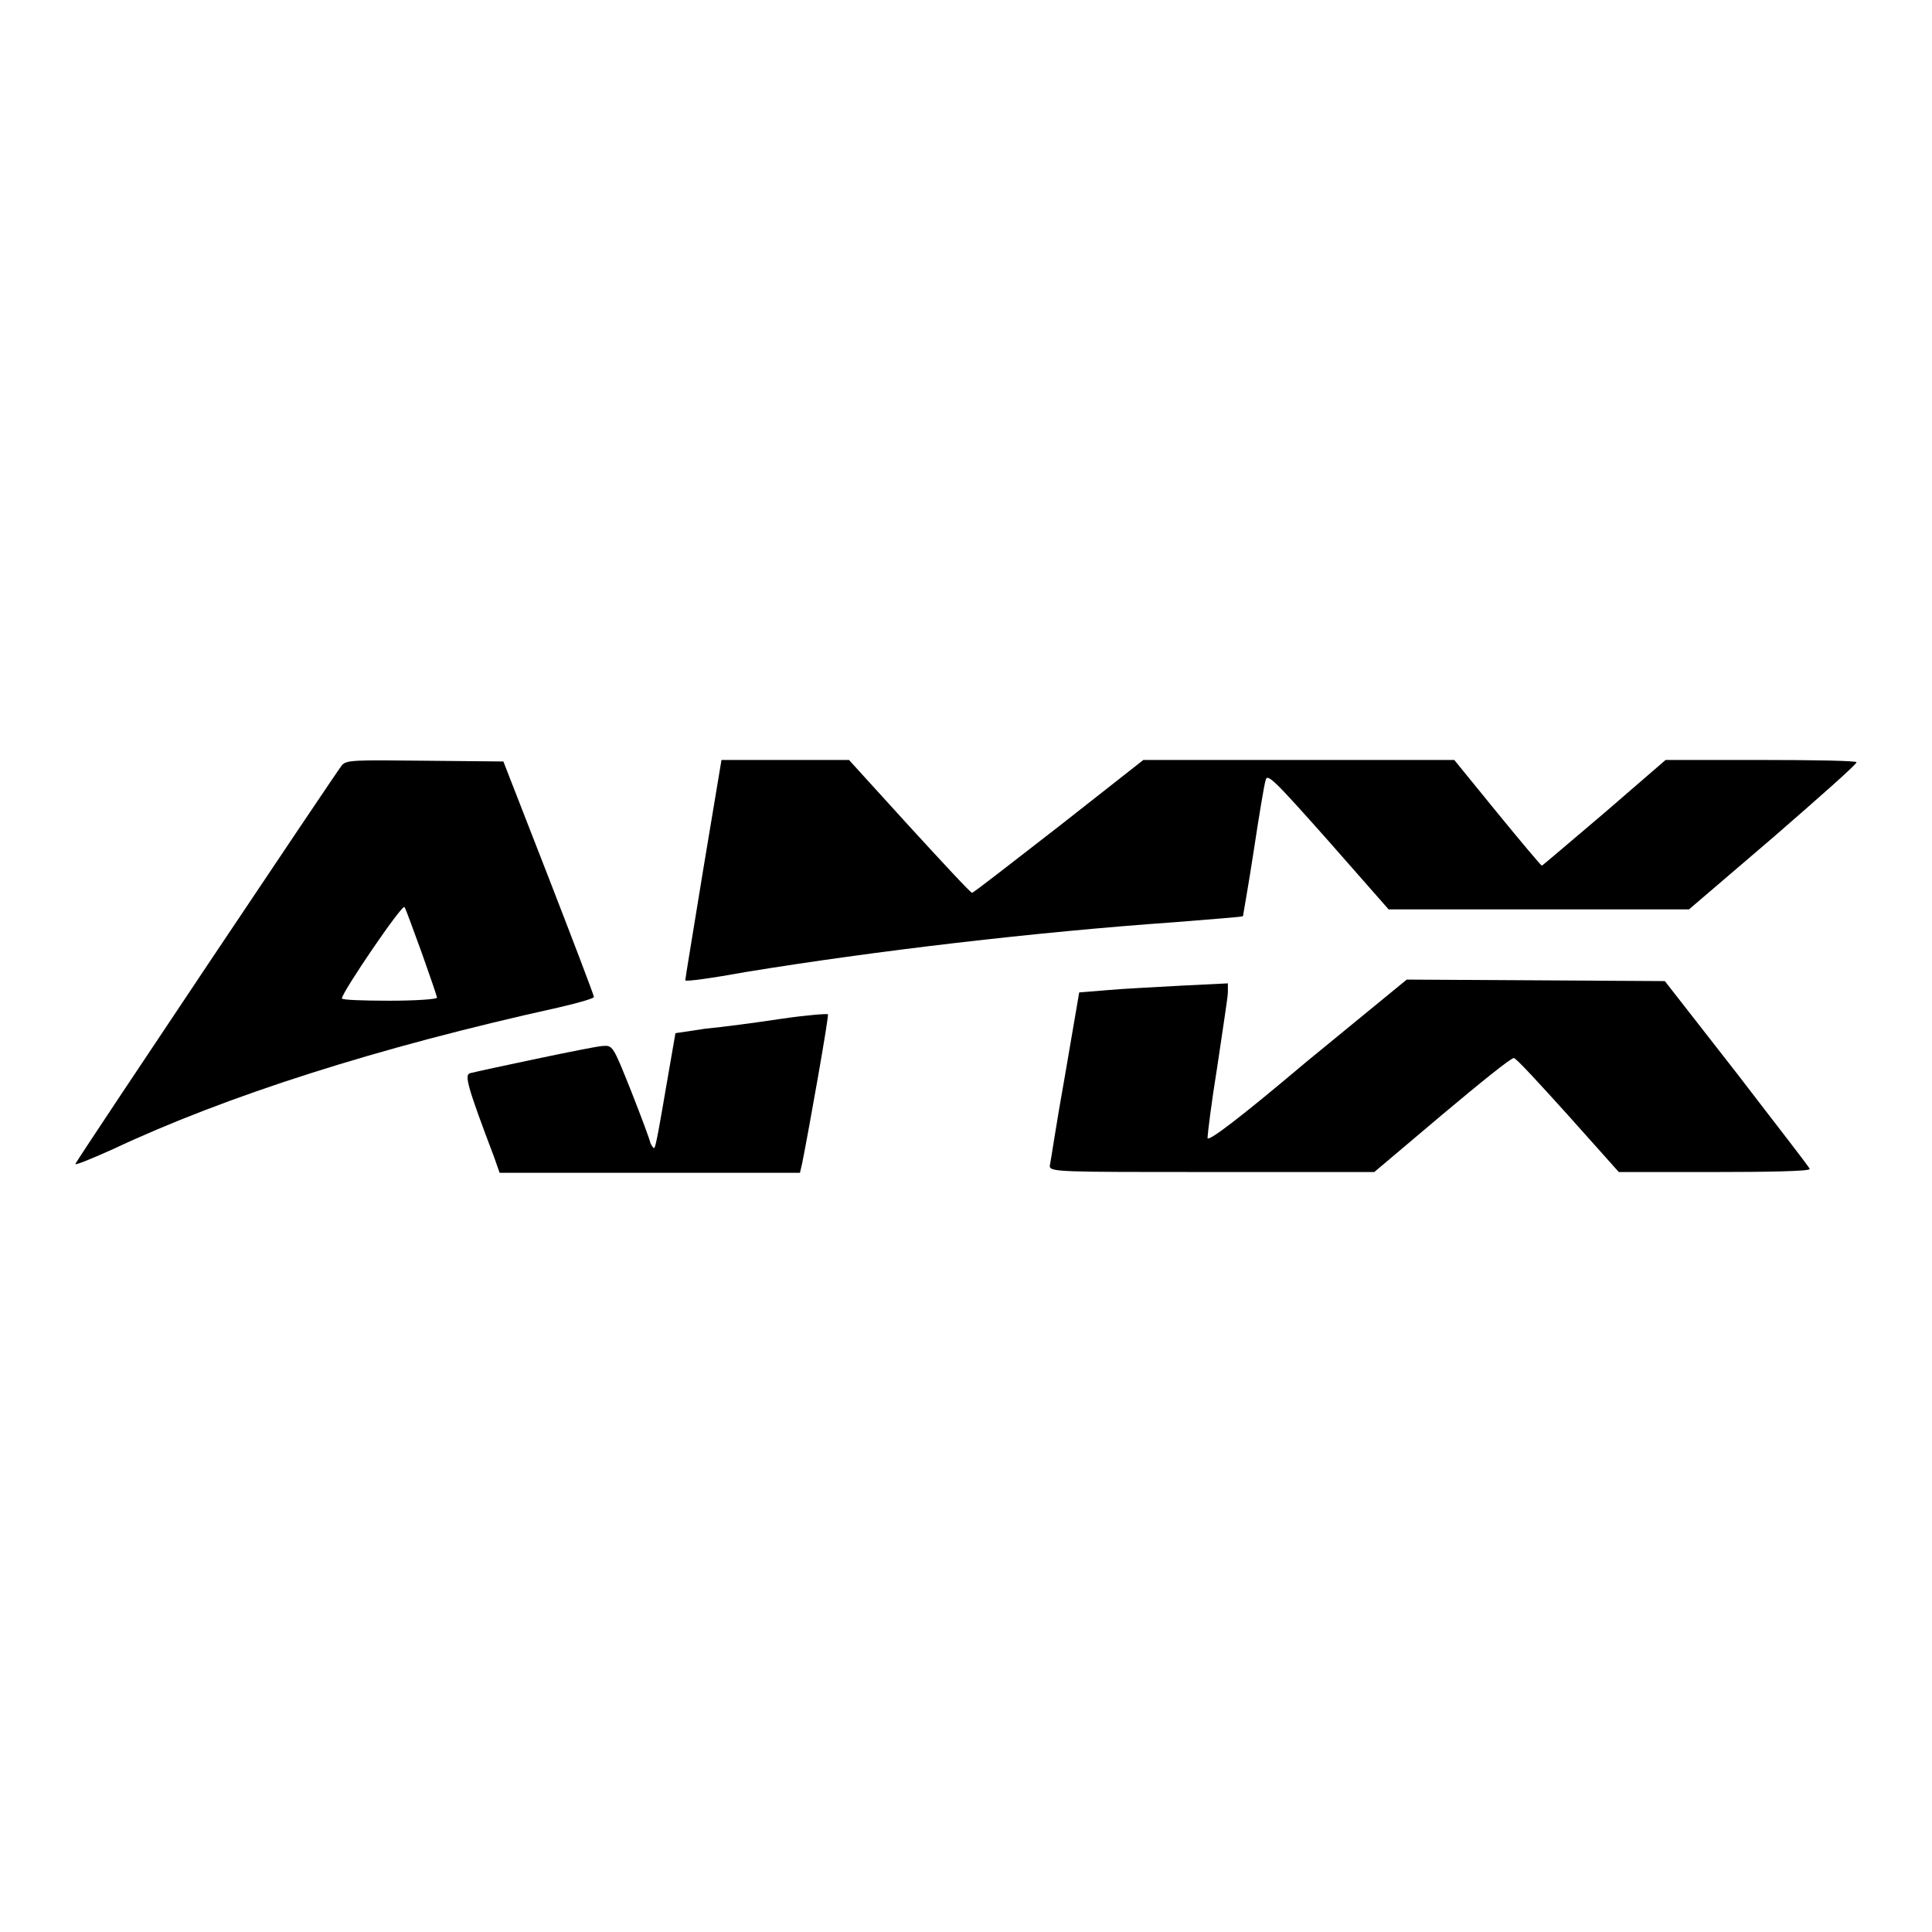
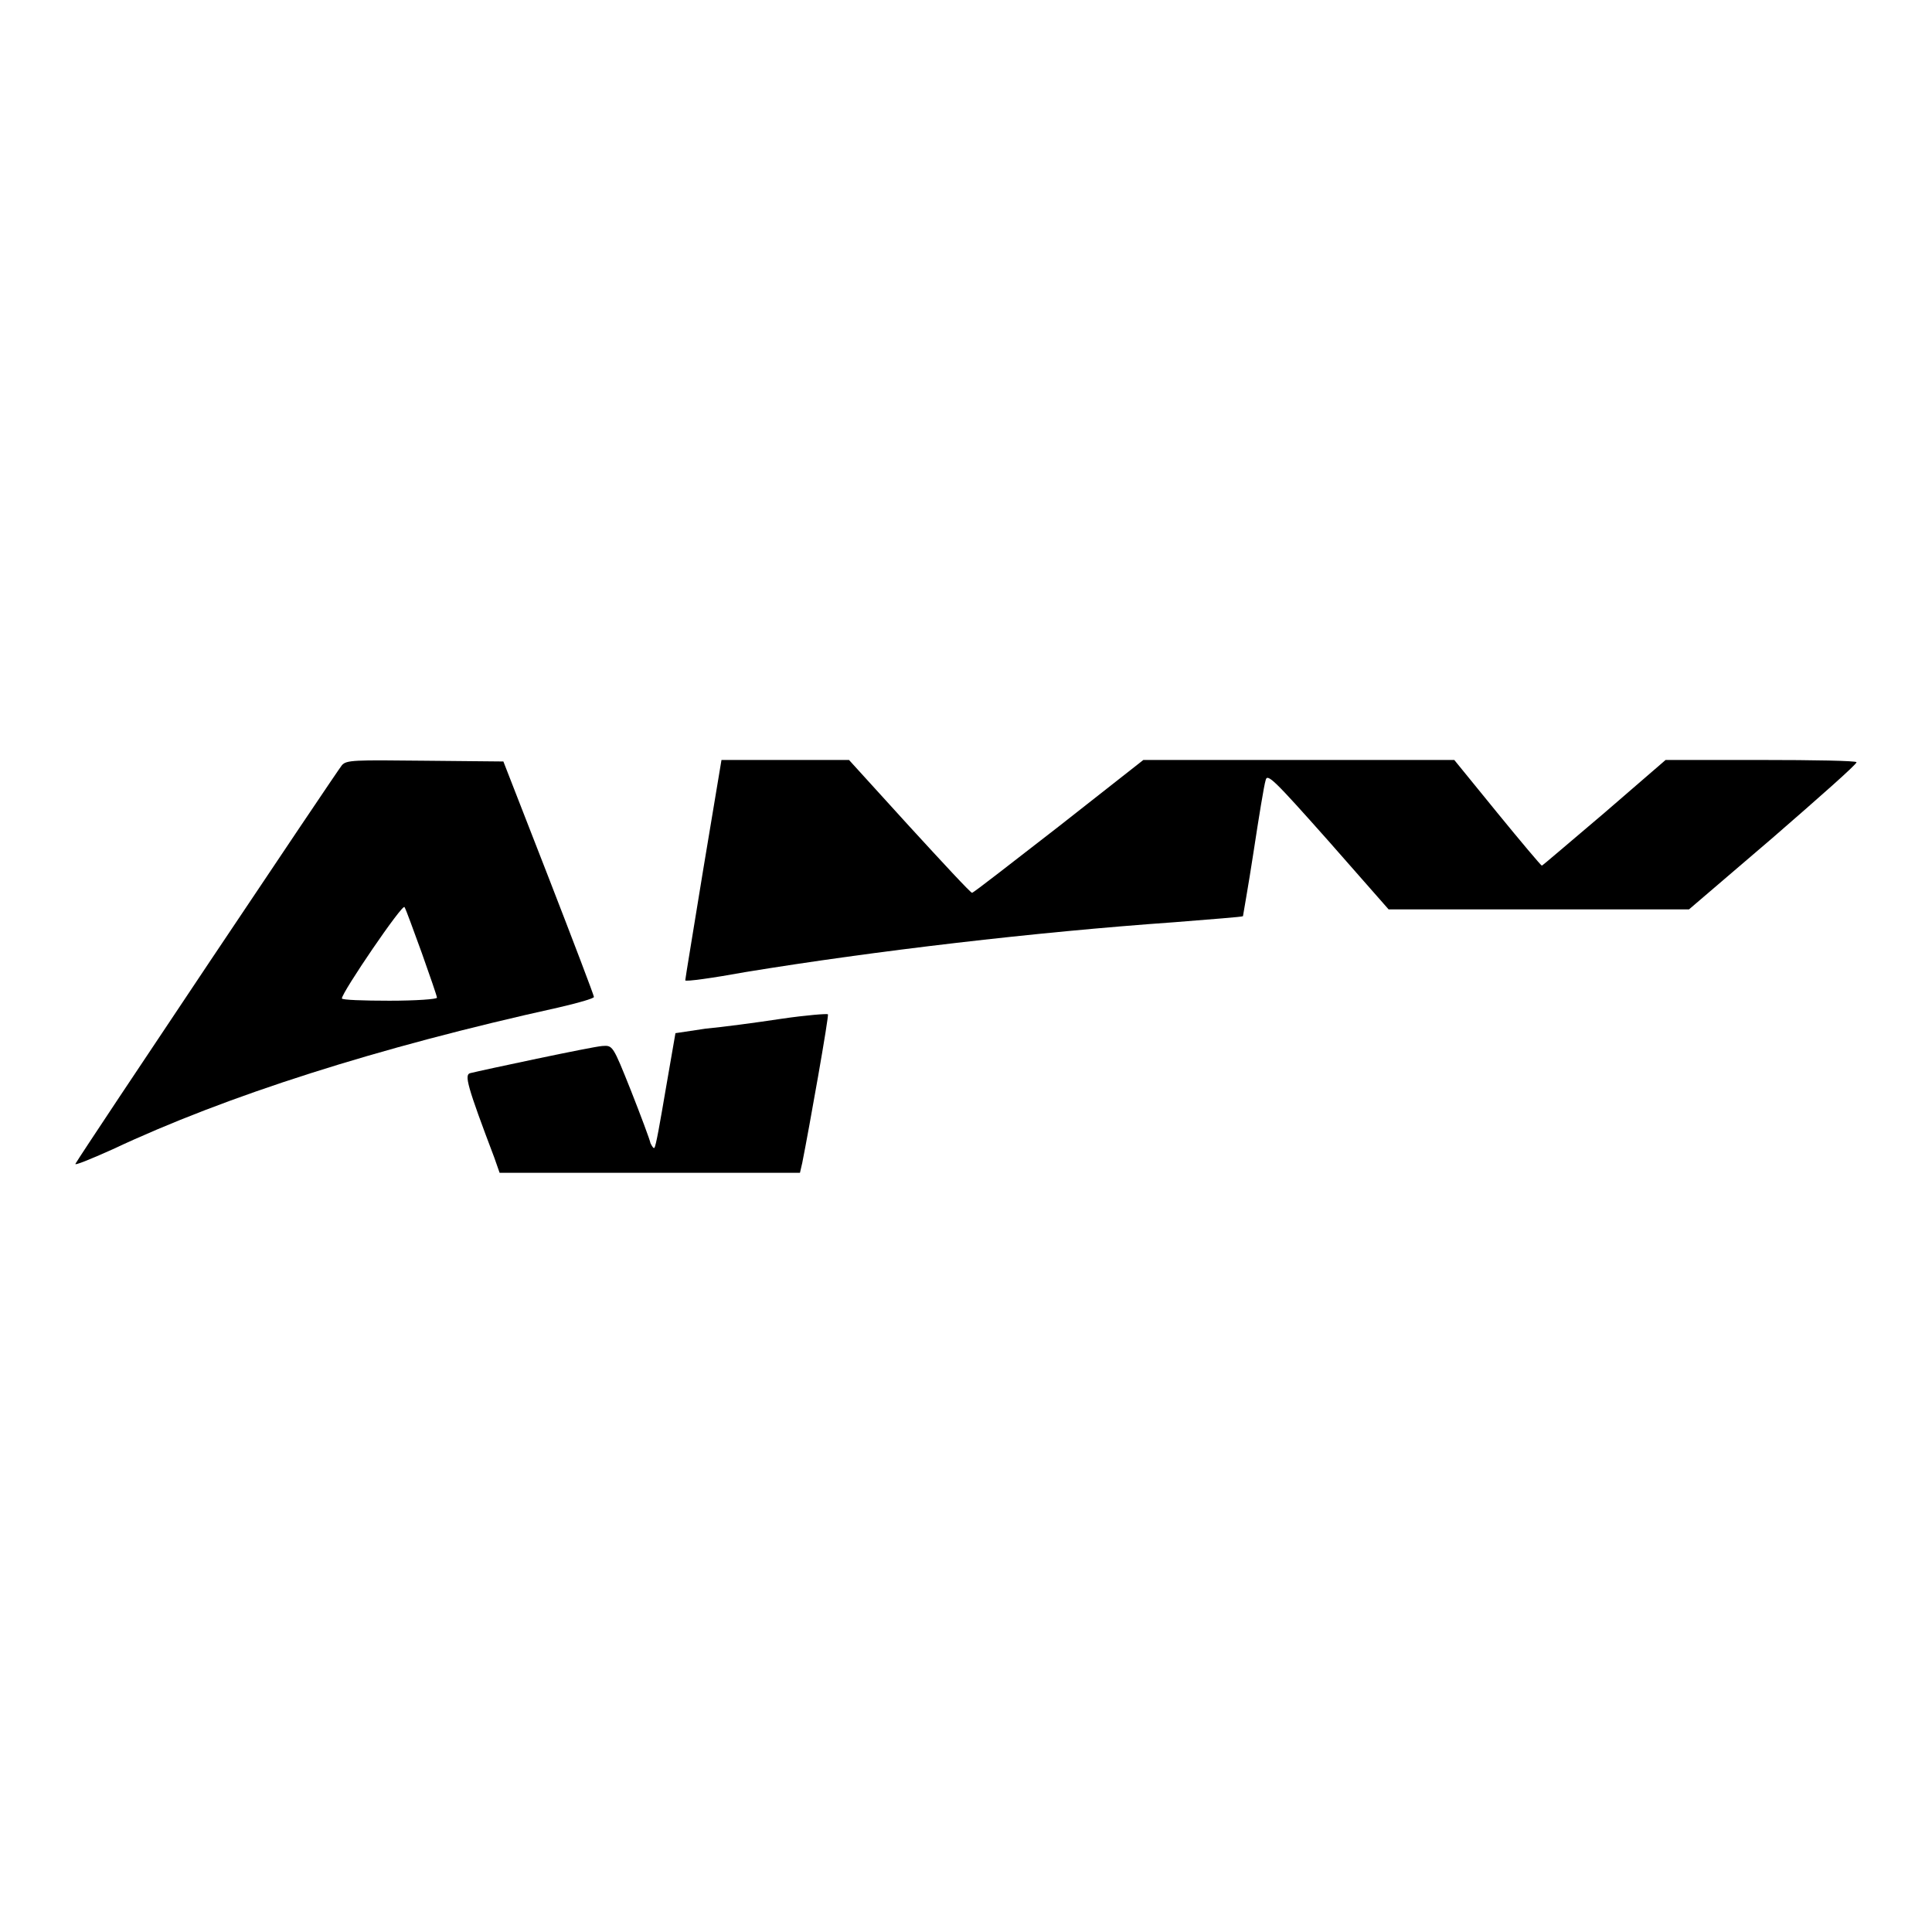
<svg xmlns="http://www.w3.org/2000/svg" version="1.1" x="0px" y="0px" viewBox="0 0 256 256" enable-background="new 0 0 256 256" xml:space="preserve">
  <g>
    <g>
      <g>
        <path fill="#000000" d="M45.3,101.4c-0.6,0.7-34.2,50.9-35.3,52.8c-0.2,0.3,2-0.6,4.9-1.9C30,145.2,50,138.8,74,133.5c2.6-0.6,4.7-1.2,4.7-1.4s-2.7-7.3-6-15.8l-6-15.4l-10.4-0.1C46.9,100.7,45.9,100.7,45.3,101.4z M55.9,126.3c1.1,3.1,2,5.7,2,5.9c0,0.2-2.8,0.4-6.3,0.4c-3.4,0-6.3-0.1-6.3-0.3c0-0.8,8.1-12.7,8.3-12.1C53.8,120.5,54.8,123.3,55.9,126.3z" />
        <path fill="#000000" d="M93.2,115.1c-1.3,8-2.4,14.6-2.4,14.8s3.6-0.3,8-1.1c17.1-2.8,38.4-5.3,56.8-6.6c4.9-0.4,9-0.7,9.1-0.8c0-0.1,0.7-3.9,1.4-8.5c0.7-4.6,1.4-8.9,1.6-9.5c0.2-1,1.1-0.1,8.3,8l8,9.1l19.9,0l19.9,0l11.1-9.5c6.1-5.3,11.1-9.7,11.1-10c0-0.2-5.7-0.3-12.6-0.3h-12.7l-8.1,7c-4.5,3.8-8.2,7-8.3,7s-2.8-3.2-5.9-7l-5.7-7h-20.6h-20.6l-11.2,8.8c-6.2,4.8-11.3,8.8-11.5,8.8s-3.9-4-8.3-8.8l-8-8.8H104h-8.4L93.2,115.1z" />
-         <path fill="#000000" d="M173.1,140.7c-9,7.6-13,10.6-13.1,10.1c0-0.4,0.5-4.6,1.3-9.5c0.7-4.8,1.4-9.2,1.4-9.8v-1.2l-6.1,0.3c-3.4,0.2-7.8,0.4-9.9,0.6l-3.7,0.3l-1.9,11.1c-1.1,6.1-1.9,11.5-2,11.9c0,0.8,1.3,0.8,21.5,0.8h21.5l9-7.6c5-4.2,9.2-7.6,9.5-7.5c0.3,0,3.5,3.5,7.2,7.6l6.7,7.5h12.6c7,0,12.7-0.1,12.7-0.4c0-0.2-4.4-5.8-9.6-12.6l-9.6-12.3l-17.1-0.1l-17.1-0.1L173.1,140.7z" />
        <path fill="#000000" d="M103.5,135c-3.3,0.5-7.8,1.1-10,1.3l-4,0.6l-1.3,7.5c-0.7,4.1-1.3,7.6-1.5,7.7c-0.1,0.1-0.3-0.2-0.5-0.6c-0.1-0.5-1.3-3.7-2.6-7c-2.4-6-2.4-6-3.8-5.9c-1.4,0.1-15.9,3.2-17.5,3.6c-0.8,0.2-0.4,1.7,3.2,11.2l0.7,2h19.8H106l0.3-1.3c0.9-4.5,3.6-19.7,3.4-19.7C109.6,134.3,106.9,134.5,103.5,135z" />
      </g>
    </g>
  </g>
</svg>